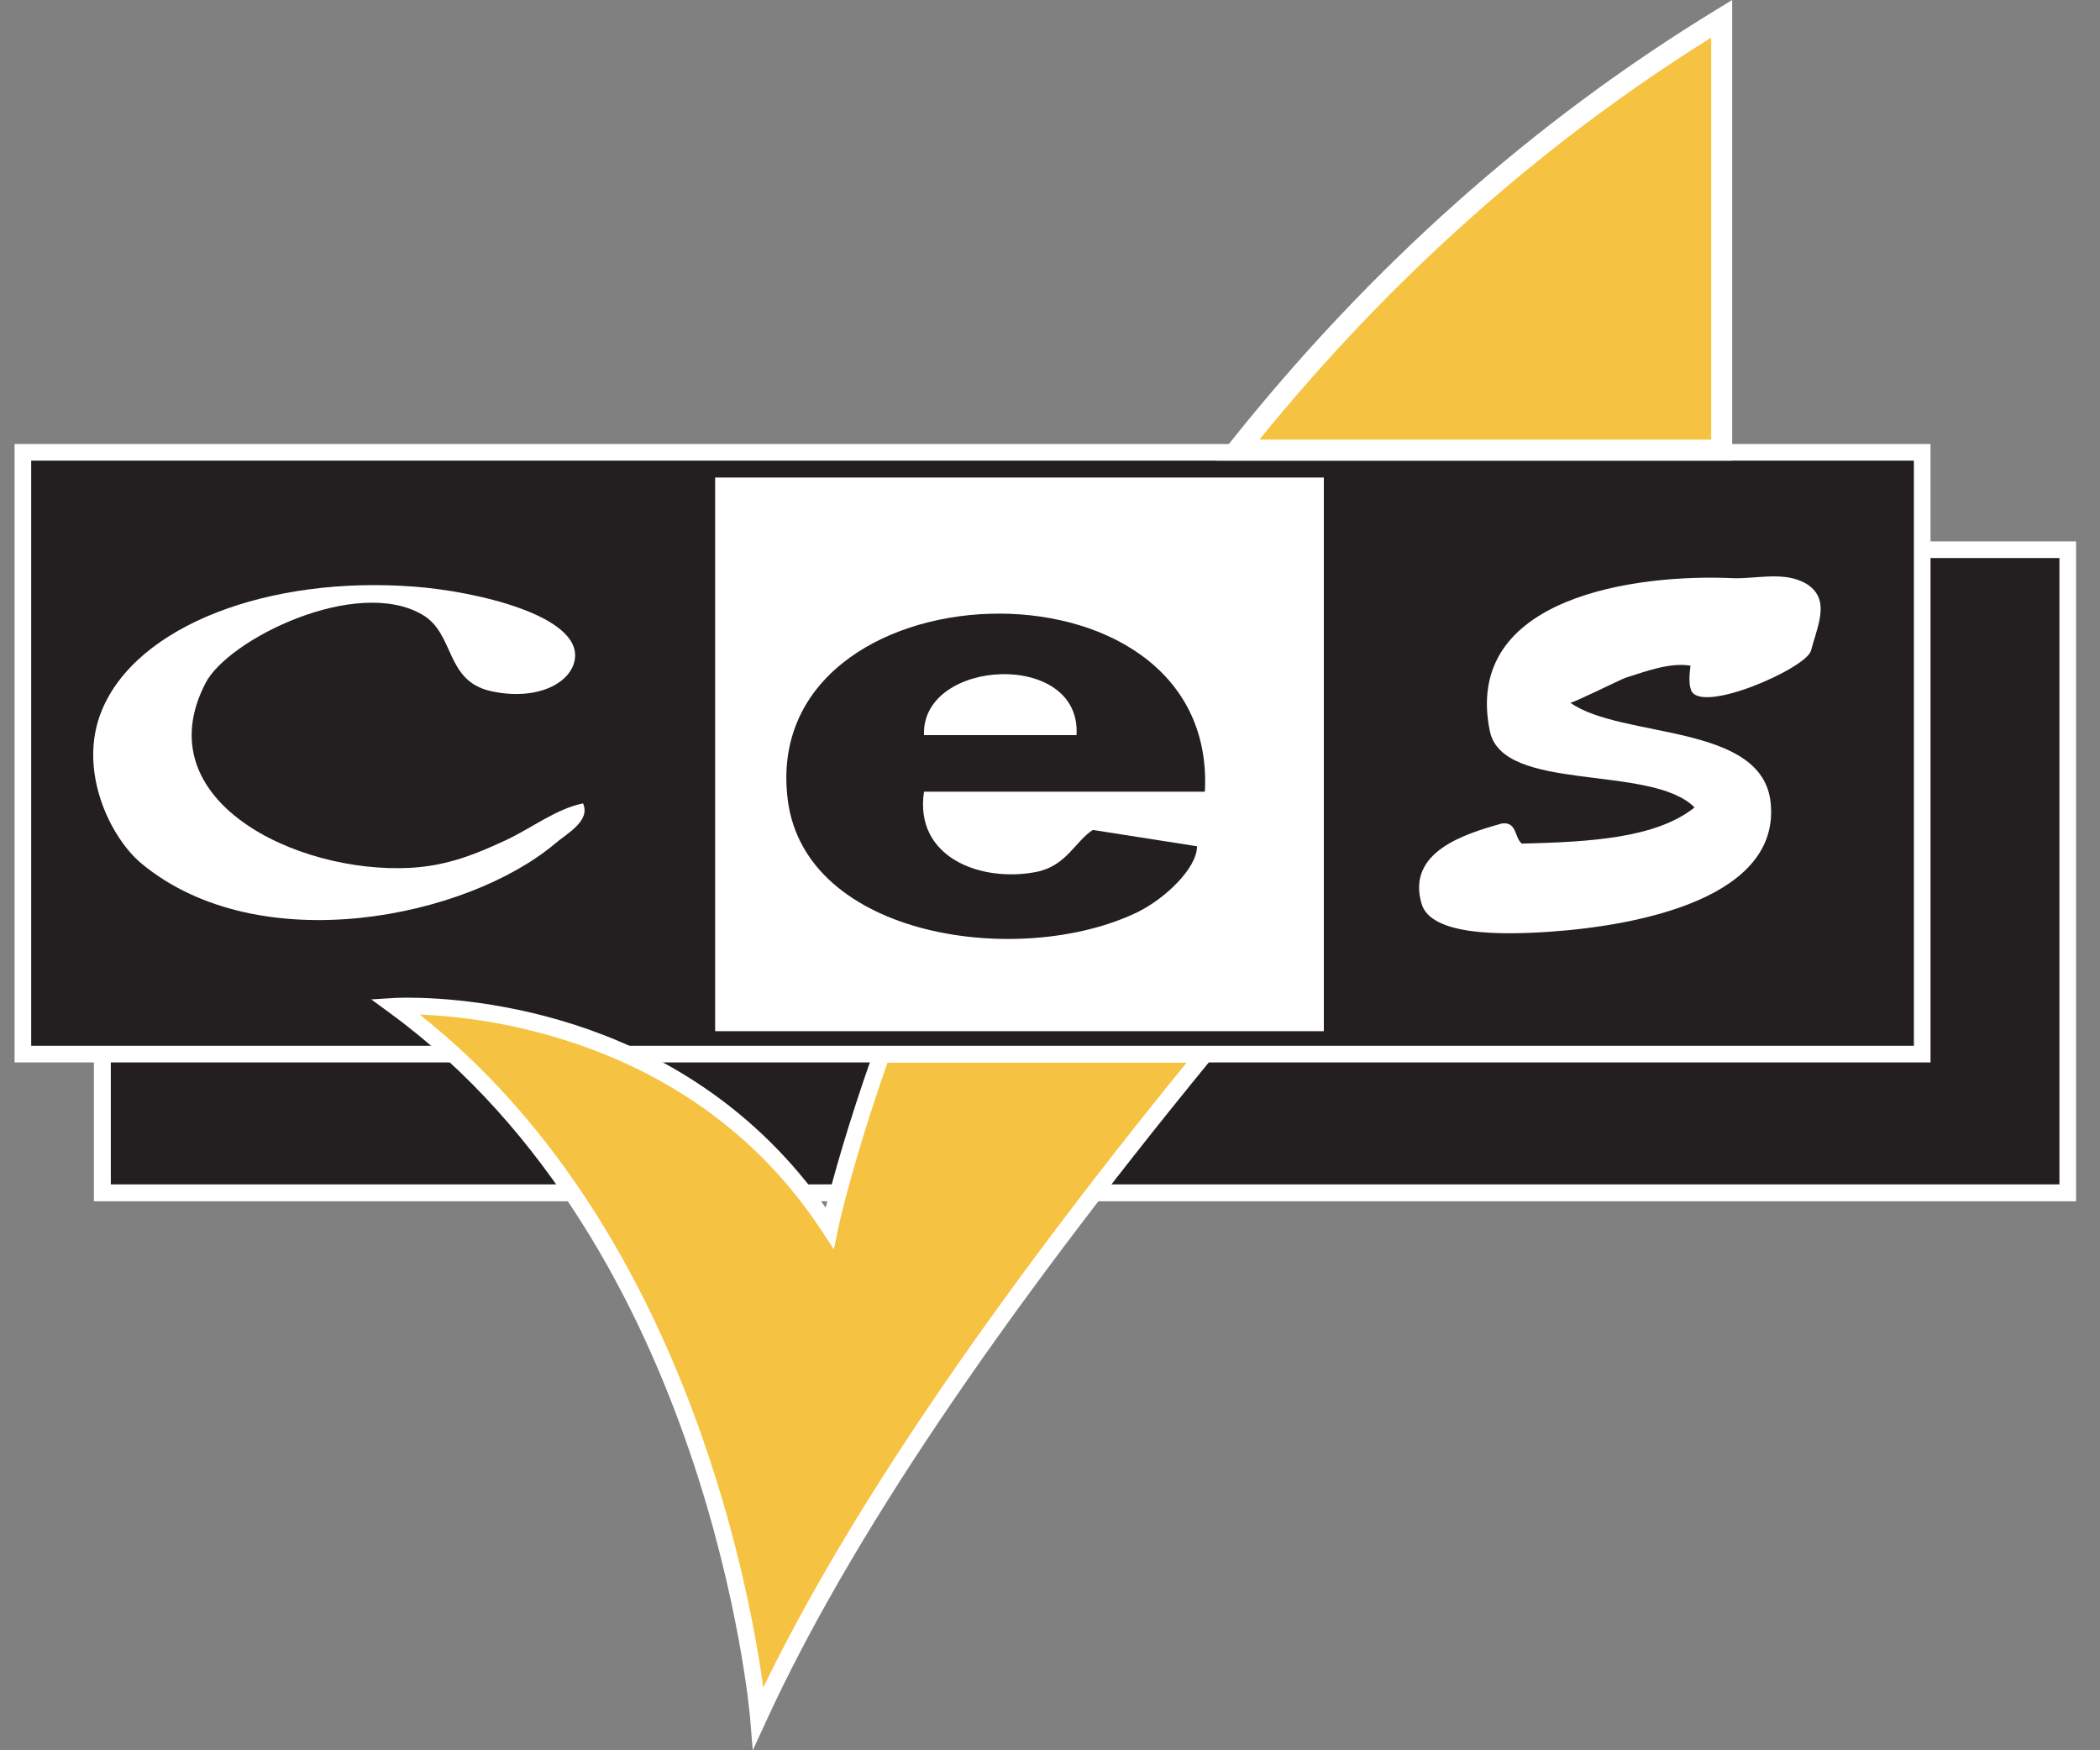
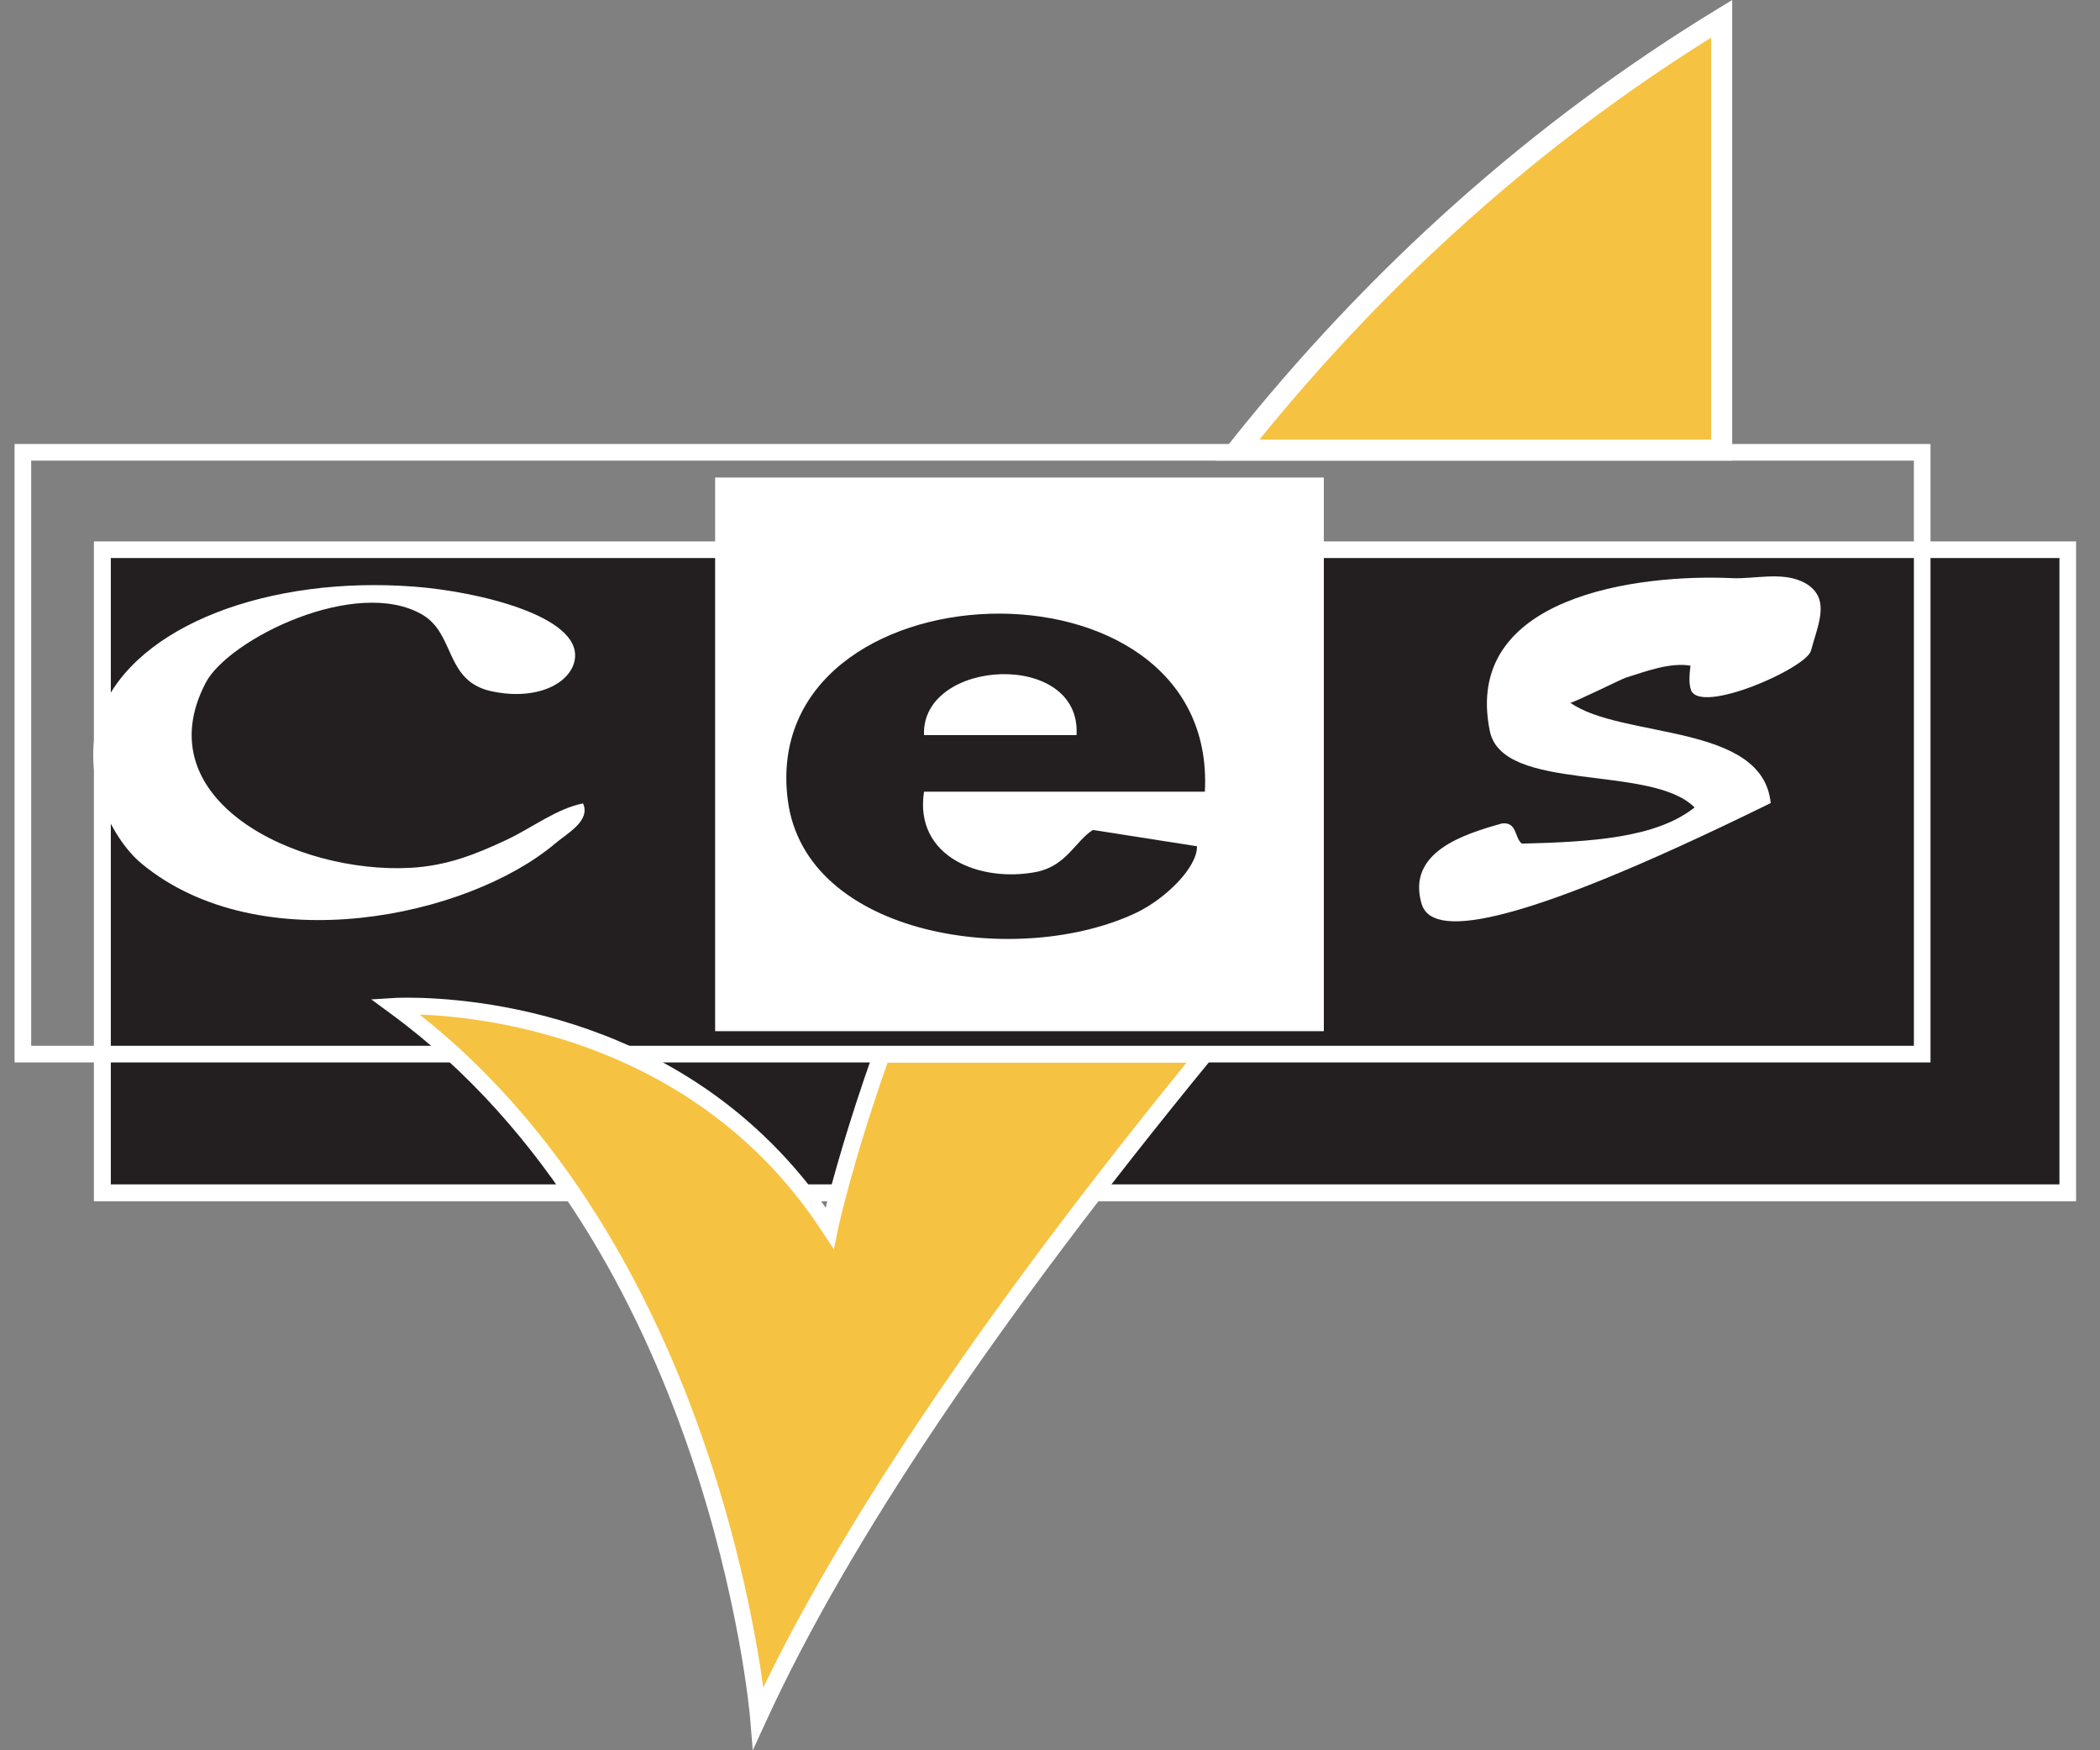
<svg xmlns="http://www.w3.org/2000/svg" width="48px" height="40px" viewBox="0 0 48 40" version="1.1">
  <rect x="0" y="0" width="48" height="40" fill="#808080" stroke="none" />
  <title>85FAFE39-D245-4A47-A74B-3D23248B1287</title>
  <desc>Created with sketchtool.</desc>
  <g id="Pages" stroke="none" stroke-width="1" fill="none" fill-rule="evenodd">
    <g id="1.School-Landing-Page---1440px" transform="translate(-354, -4991)" fill-rule="nonzero">
      <g id="Group-22" transform="translate(273, 4982)">
        <g id="CES_logo" transform="translate(81.333, 9)">
          <rect id="Rectangle" fill="#231F20" x="2.007" y="12.567" width="44.927" height="14.693" />
          <path d="M2.2,27.067 L46.74,27.067 L46.74,12.753 L2.2,12.753 L2.2,27.067 Z M47.127,27.453 L1.813,27.453 L1.813,12.373 L47.12,12.373 L47.12,27.453 L47.127,27.453 Z" id="Shape" fill="#FFFFFF" />
-           <rect id="Rectangle" fill="#231F20" x="0.193" y="10.333" width="43.413" height="13.753" />
          <path d="M0.38,23.9 L43.413,23.9 L43.413,10.527 L0.38,10.527 L0.38,23.9 Z M43.793,24.28 L0,24.28 L0,10.147 L43.793,10.147 L43.793,24.28 Z" id="Shape" fill="#FFFFFF" />
          <rect id="Rectangle" fill="#FFFFFF" x="16.013" y="10.913" width="13.913" height="12.653" />
          <path d="M39.02,0.427 C34.853,2.967 31.133,6.28 27.953,10.287 L39.02,10.287 L39.02,0.427 Z" id="Path" fill="#F6C241" />
          <path d="M39.26,10.527 L27.453,10.527 L27.767,10.133 C30.967,6.107 34.713,2.773 38.9,0.22 L39.26,0 L39.26,10.527 Z M28.453,10.047 L38.78,10.047 L38.78,0.86 C34.92,3.267 31.453,6.353 28.453,10.047 Z" id="Shape" fill="#FFFFFF" />
          <path d="M19.813,24.1 C18.953,26.527 18.627,28.067 18.627,28.067 C15.093,22.613 8.693,23 8.693,23 C16.147,28.453 17.007,39.26 17.007,39.26 C19.187,34.513 23.18,29.007 27.193,24.107 L19.813,24.107 L19.813,24.1 Z" id="Path" fill="#F6C241" />
          <path d="M9.26,23.187 C15.247,27.913 16.787,36.173 17.113,38.567 C19.013,34.64 22.267,29.847 26.787,24.287 L19.953,24.287 C19.14,26.6 18.82,28.087 18.82,28.1 L18.727,28.553 L18.473,28.167 C15.613,23.767 10.78,23.24 9.26,23.187 M16.873,40 L16.813,39.273 C16.807,39.167 15.873,28.487 8.58,23.153 L8.153,22.84 L8.68,22.807 C8.68,22.807 8.78,22.8 8.967,22.8 C10.447,22.8 15.413,23.153 18.54,27.6 C18.693,26.98 19.04,25.713 19.633,24.04 L19.68,23.913 L27.593,23.913 L27.34,24.227 C22.467,30.173 19.047,35.26 17.18,39.333 L16.873,40 Z" id="Shape" fill="#FFFFFF" />
-           <path d="M38.32,15.773 C38.26,15.613 38.287,15.373 38.307,15.213 C37.833,15.133 37.28,15.347 36.827,15.487 C36.7,15.533 35.64,16.06 35.56,16.06 C36.74,16.893 39.96,16.513 40.14,18.353 C40.353,20.493 37.207,21.147 35.093,21.293 C34.007,21.367 32.373,21.393 32.16,20.653 C31.813,19.467 33.14,19.06 33.993,18.82 C34.347,18.773 34.28,19.147 34.453,19.28 C36,19.24 37.513,19.16 38.4,18.453 C37.413,17.453 34.013,18.133 33.72,16.707 C33.087,13.62 37.113,13.113 39.267,13.213 C39.76,13.233 40.36,13.073 40.833,13.28 C40.993,13.347 41.1,13.44 41.173,13.54 C41.42,13.887 41.187,14.393 41.06,14.873 C40.94,15.28 38.54,16.333 38.32,15.773" id="Path" fill="#FFFFFF" />
+           <path d="M38.32,15.773 C38.26,15.613 38.287,15.373 38.307,15.213 C37.833,15.133 37.28,15.347 36.827,15.487 C36.7,15.533 35.64,16.06 35.56,16.06 C36.74,16.893 39.96,16.513 40.14,18.353 C34.007,21.367 32.373,21.393 32.16,20.653 C31.813,19.467 33.14,19.06 33.993,18.82 C34.347,18.773 34.28,19.147 34.453,19.28 C36,19.24 37.513,19.16 38.4,18.453 C37.413,17.453 34.013,18.133 33.72,16.707 C33.087,13.62 37.113,13.113 39.267,13.213 C39.76,13.233 40.36,13.073 40.833,13.28 C40.993,13.347 41.1,13.44 41.173,13.54 C41.42,13.887 41.187,14.393 41.06,14.873 C40.94,15.28 38.54,16.333 38.32,15.773" id="Path" fill="#FFFFFF" />
          <path d="M12.993,18.36 C13.173,18.76 12.627,19.047 12.353,19.28 C10.353,20.967 5.607,21.967 2.907,19.74 C2.18,19.14 1.44,17.6 1.987,16.253 C2.78,14.287 5.827,13.153 9.14,13.407 C10.547,13.513 12.947,14.067 12.807,15.06 C12.727,15.62 11.927,16.027 10.88,15.793 C9.833,15.553 10.073,14.487 9.32,14.047 C7.813,13.167 4.887,14.607 4.367,15.607 C2.973,18.287 6.44,19.973 9.047,19.833 C9.9,19.787 10.56,19.513 11.247,19.193 C11.86,18.9 12.38,18.487 12.993,18.36" id="Path" fill="#FFFFFF" />
          <path d="M24.273,16.8 L20.787,16.8 C20.72,15.04 24.393,14.847 24.273,16.8 M24.647,18.967 C24.24,19.227 24.047,19.787 23.353,19.927 C22.08,20.173 20.56,19.593 20.787,18.093 L27.207,18.093 C27.507,12.427 16.98,12.853 17.673,18.28 C18.073,21.433 22.98,22.133 25.653,20.853 C26.3,20.54 27.033,19.833 27.027,19.34 L24.647,18.967 Z" id="Shape" fill="#231F20" />
        </g>
      </g>
    </g>
  </g>
</svg>